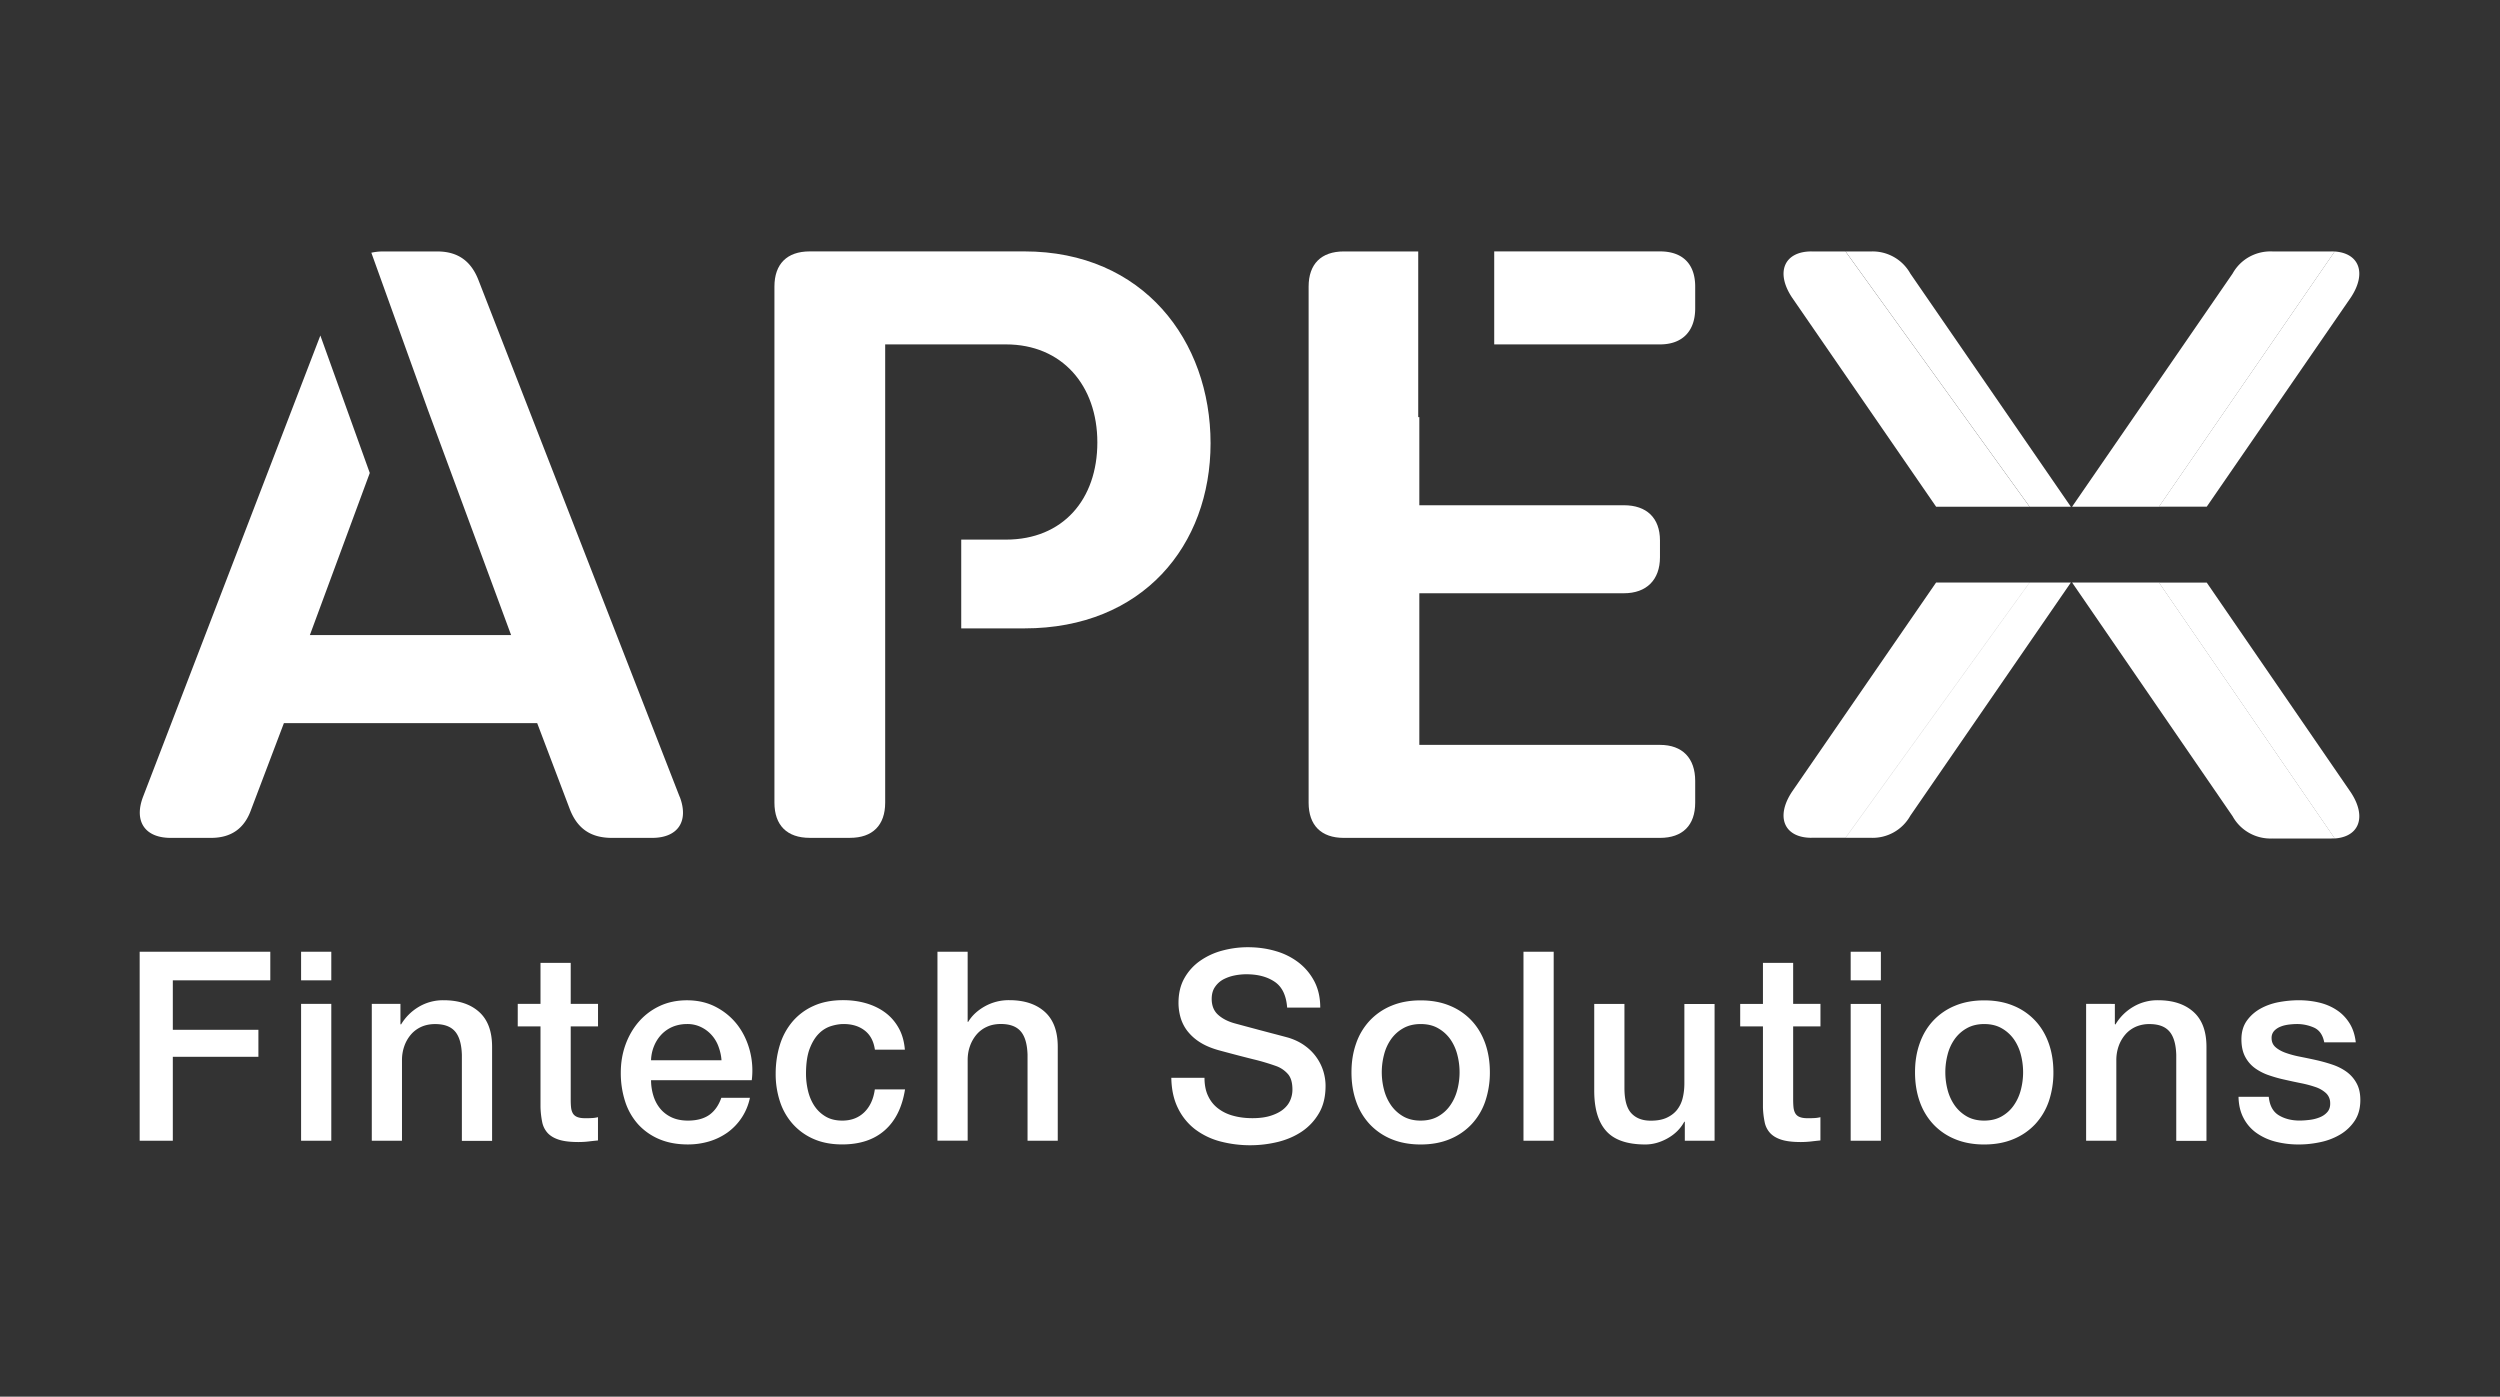
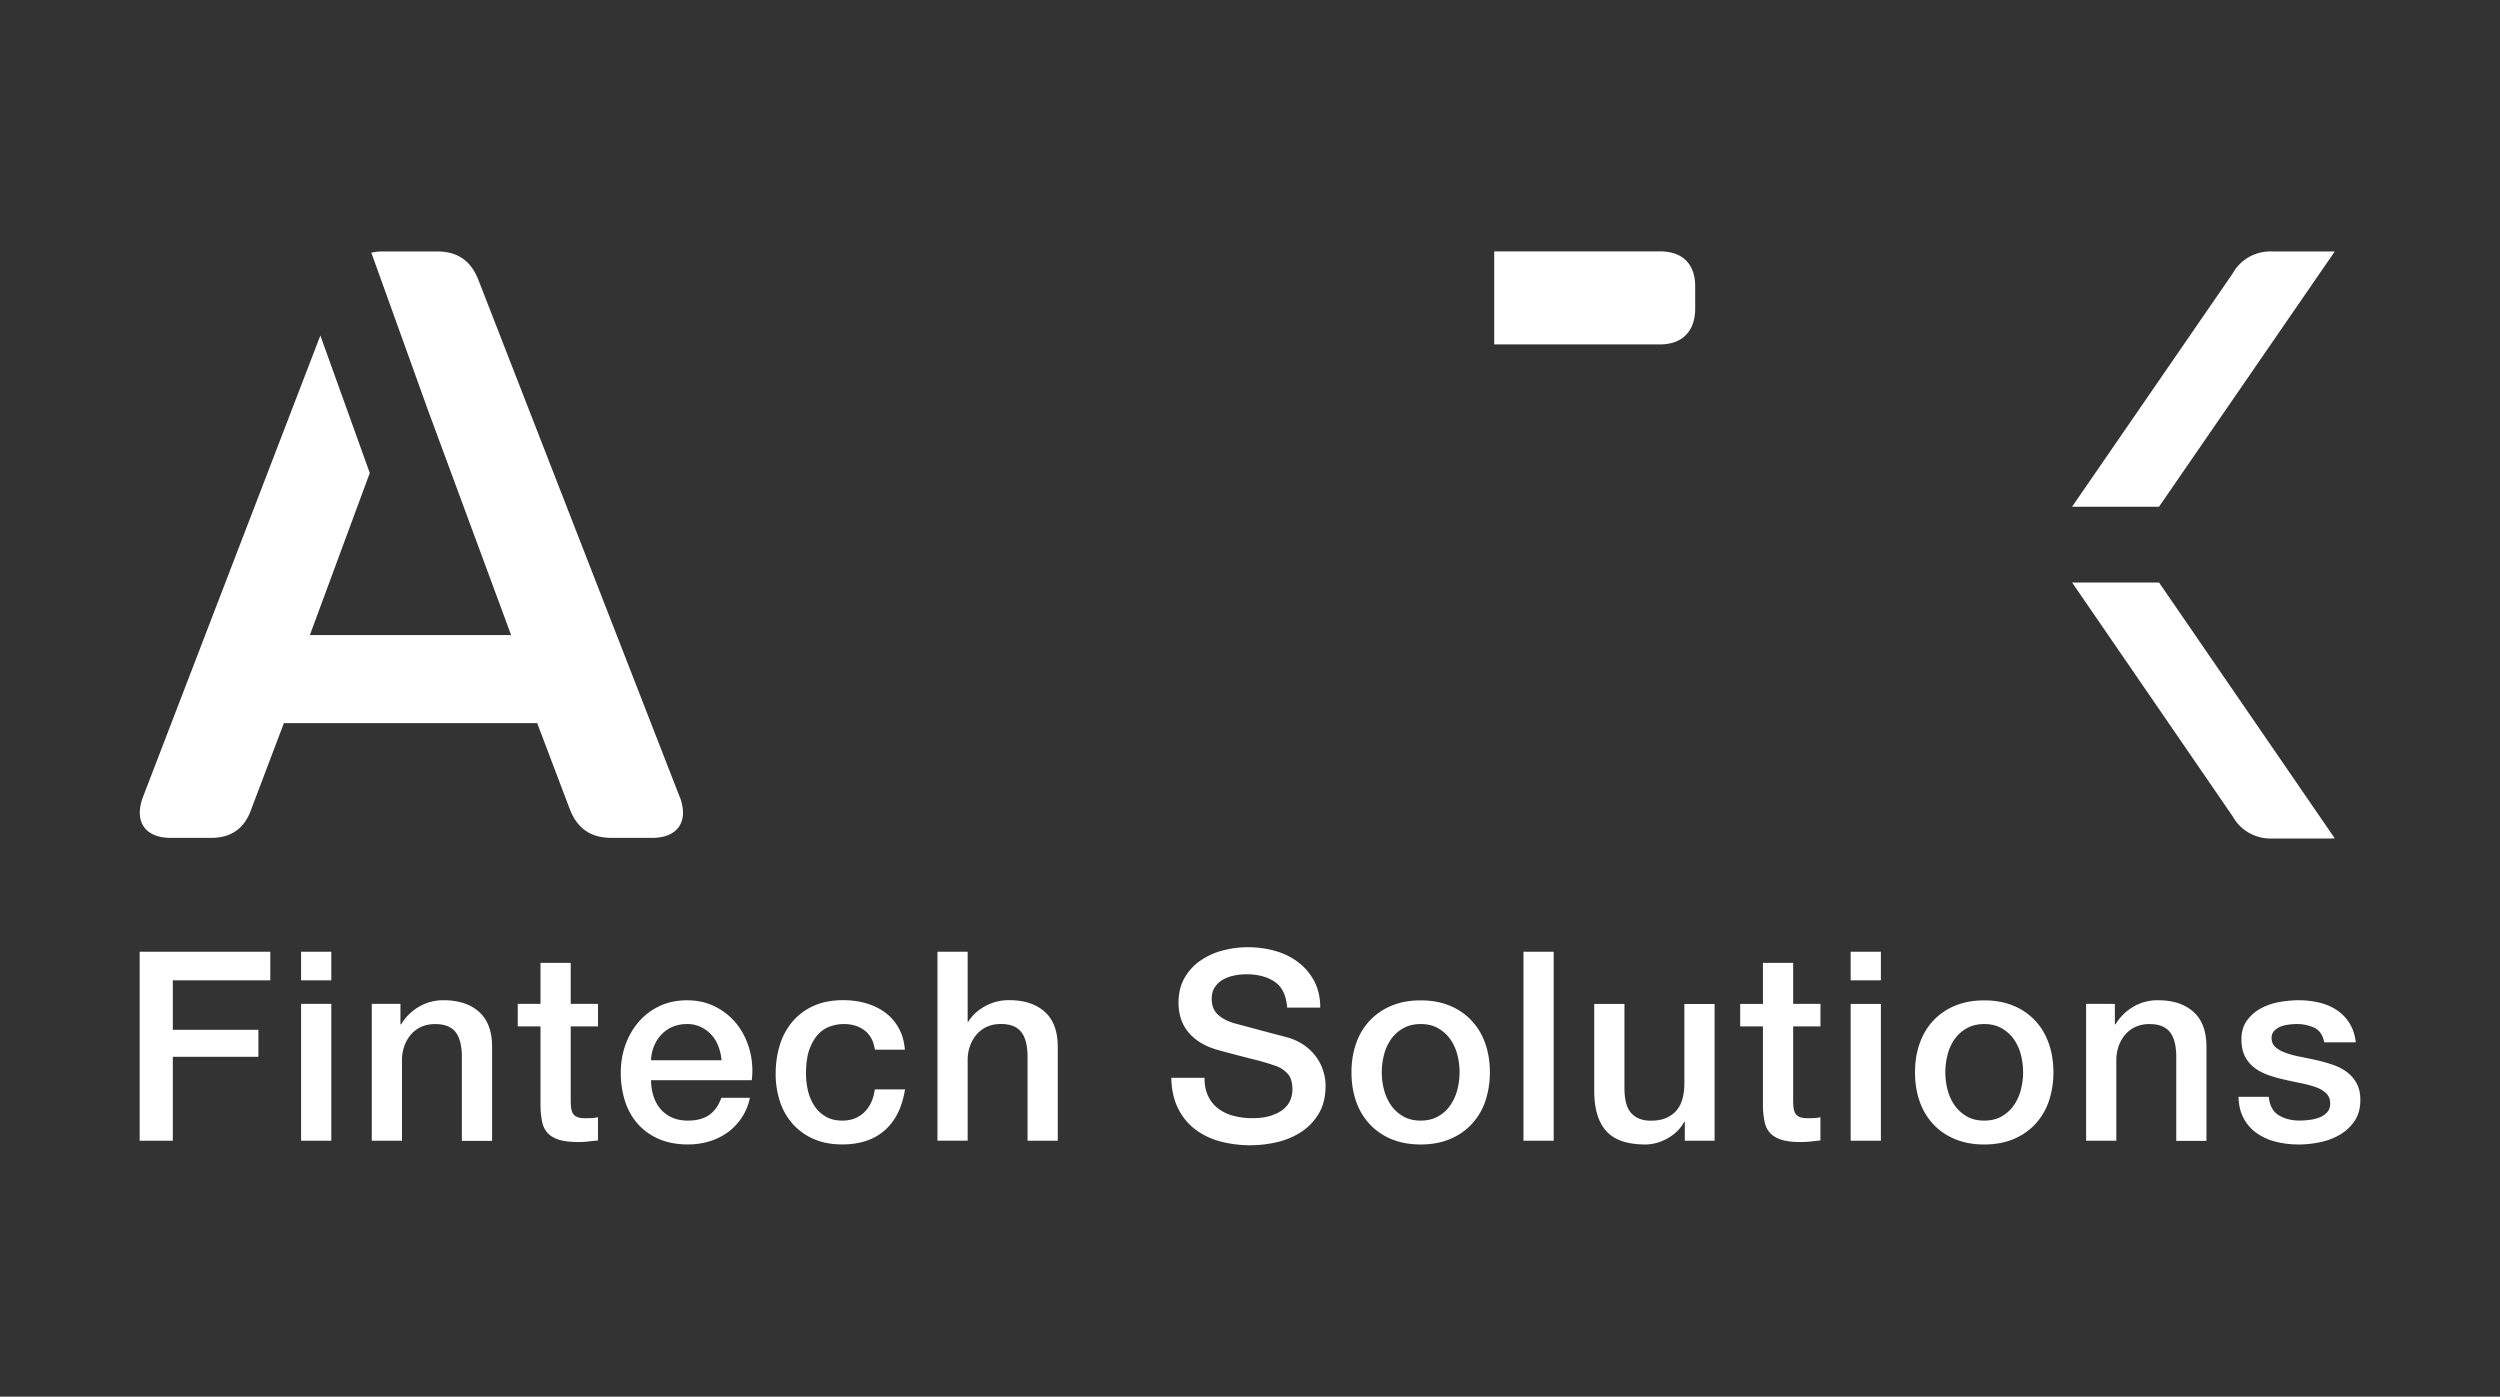
<svg xmlns="http://www.w3.org/2000/svg" width="179" height="100" viewBox="0 0 179 100" fill="none">
  <rect x="0" y="0" width="179" height="100" fill="#333333" stroke="none" />
-   <path d="M73.344 18h-15.37c-1.624 0-2.525.9-2.525 2.518v36.953c0 1.618.901 2.519 2.524 2.519h2.882c1.623 0 2.524-.9 2.524-2.519V24.659h8.647c4.02 0 6.544 2.94 6.544 7.019 0 4.078-2.462 6.958-6.544 6.958h-3.202v6.356h4.525c8.464 0 13.327-5.937 13.327-13.258C86.676 24.412 81.872 18 73.344 18m45.51 35.331h-17.23V42.477h14.648c1.623 0 2.582-.962 2.582-2.58v-1.2c0-1.618-.959-2.521-2.582-2.521h-14.648v-6.307h-.079V18.003h-5.327c-1.62 0-2.521.9-2.521 2.519v36.952c0 1.619.9 2.519 2.52 2.519h22.637c1.621 0 2.522-.9 2.522-2.519v-1.56c0-1.618-.901-2.58-2.522-2.58z" fill="#fff" />
  <path d="M118.855 18h-11.869v6.659h11.869c1.62 0 2.521-.962 2.521-2.58v-1.56c0-1.619-.901-2.519-2.521-2.519M48.664 57.052l-14.41-37.008c-.54-1.381-1.5-2.04-2.944-2.04h-3.9c-.297 0-.567.034-.822.09l4.056 11.274 5.952 16.105h-14.41l4.29-11.608-3.539-9.842-12.696 33.029c-.66 1.739.12 2.94 1.98 2.94h2.883c1.438 0 2.4-.659 2.882-2.04l2.342-6.178h18.134l2.342 6.178c.54 1.381 1.5 2.04 3.003 2.04h2.882c1.86 0 2.644-1.198 1.981-2.94zm-29.31 11.091v2.047h-6.98v3.545h6.128v1.932h-6.128v6.008H10V68.143zm2.204 0h2.163v2.047h-2.163zm0 3.736h2.163v9.799h-2.163zm7.114 0v1.442l.038.038c.328-.542.76-.967 1.288-1.278a3.4 3.4 0 0 1 1.764-.464q1.611 0 2.542.836.93.833.93 2.501v6.73H33.07v-6.161q-.037-1.155-.493-1.677-.454-.523-1.424-.522c-.37 0-.695.067-.986.196-.29.132-.54.317-.74.549a2.6 2.6 0 0 0-.475.824 3 3 0 0 0-.17 1.005v5.78H26.62v-9.8zm8.399 0H38.7V68.94h2.163v2.938h1.955v1.612h-1.955v5.23q0 .343.026.587.03.245.132.417a.63.63 0 0 0 .315.255q.209.086.569.085c.15 0 .302 0 .455-.01q.225-.007.455-.064v1.666q-.364.036-.702.076-.34.038-.701.038-.854-.001-1.374-.161-.522-.163-.816-.475a1.63 1.63 0 0 1-.399-.786 6.3 6.3 0 0 1-.123-1.079V73.49h-1.63zm9.544 5.456q.002.568.162 1.1c.105.354.27.665.484.93.214.263.487.477.816.633.329.155.719.237 1.177.237q.947 0 1.529-.407c.384-.273.672-.678.863-1.223h2.048a4.07 4.07 0 0 1-1.593 2.474 4.5 4.5 0 0 1-1.321.645 5.3 5.3 0 0 1-1.53.218q-1.155 0-2.048-.379a4.3 4.3 0 0 1-1.508-1.058 4.5 4.5 0 0 1-.93-1.627 6.6 6.6 0 0 1-.315-2.085c0-.695.11-1.358.332-1.98.223-.62.54-1.175.948-1.647a4.5 4.5 0 0 1 1.491-1.129q.874-.415 1.972-.416 1.158 0 2.078.484.918.484 1.53 1.278.606.795.883 1.83a5.6 5.6 0 0 1 .143 2.131h-7.21zm5.045-1.419c-.023-.34-.1-.668-.217-.985a2.5 2.5 0 0 0-.493-.824 2.4 2.4 0 0 0-.76-.569 2.2 2.2 0 0 0-.995-.217c-.367 0-.722.068-1.033.197a2.4 2.4 0 0 0-.798.548c-.223.235-.4.507-.531.824a2.9 2.9 0 0 0-.218 1.023h5.051zm10.983-.759q-.132-.91-.73-1.372-.599-.465-1.51-.464-.417 0-.889.144a2.1 2.1 0 0 0-.871.53q-.399.39-.666 1.08-.266.69-.267 1.809 0 .604.143 1.214c.097.407.247.762.455 1.079q.314.475.804.765.495.294 1.195.293.946.002 1.564-.586c.408-.393.67-.942.766-1.648H64.8q-.304 1.916-1.45 2.926-1.146 1.013-3.046 1.014-1.157 0-2.04-.386a4.3 4.3 0 0 1-1.49-1.065 4.5 4.5 0 0 1-.922-1.6 6.3 6.3 0 0 1-.314-2.012c0-.724.102-1.422.302-2.064a4.7 4.7 0 0 1 .91-1.677 4.25 4.25 0 0 1 1.508-1.117q.903-.409 2.113-.408.854-.002 1.624.217c.51.147.968.364 1.364.654q.598.435.974 1.1.38.663.456 1.574h-2.164zm4.479-7.014h2.162v5.023h.039q.399-.665 1.185-1.109a3.5 3.5 0 0 1 1.755-.445q1.613 0 2.542.835.93.833.93 2.501v6.73h-2.163v-6.161q-.036-1.155-.493-1.677-.454-.523-1.423-.522-.553.001-.986.197a2.1 2.1 0 0 0-.74.548 2.6 2.6 0 0 0-.475.824q-.171.473-.17 1.005v5.78h-2.163V68.14h-.003zm19.12 9.022q0 .78.267 1.325.265.554.74.9c.317.235.678.405 1.092.51.408.109.857.162 1.338.162q.78-.001 1.326-.182.555-.181.89-.463.343-.285.493-.654a1.9 1.9 0 0 0 .15-.75q0-.779-.353-1.144a2.04 2.04 0 0 0-.766-.522 16 16 0 0 0-1.678-.501q-.96-.238-2.36-.616-.874-.23-1.45-.595a3.5 3.5 0 0 1-.921-.824 2.9 2.9 0 0 1-.485-.968 3.8 3.8 0 0 1-.144-1.044c0-.68.144-1.275.426-1.77a3.75 3.75 0 0 1 1.13-1.24 5 5 0 0 1 1.594-.73 7 7 0 0 1 1.802-.238c.71 0 1.373.09 2.001.275a4.9 4.9 0 0 1 1.65.824c.475.37.848.818 1.13 1.358.278.54.416 1.158.416 1.867h-2.37c-.065-.87-.36-1.49-.89-1.847q-.795-.54-2.027-.54-.418-.001-.855.086a3 3 0 0 0-.798.281q-.364.2-.595.54-.236.34-.238.853.001.72.446 1.129.446.409 1.165.615.076.022.596.162c.349.096.737.196 1.165.313.429.112.848.226 1.262.332.408.108.707.187.883.237q.665.21 1.157.569.494.357.824.824.33.464.494.994.162.534.161 1.058c0 .757-.153 1.408-.464 1.941a4 4 0 0 1-1.224 1.32q-.757.51-1.725.75a8.4 8.4 0 0 1-1.973.238 8.4 8.4 0 0 1-2.183-.282 5.2 5.2 0 0 1-1.785-.87 4.26 4.26 0 0 1-1.215-1.507c-.305-.616-.46-1.337-.475-2.17h2.371zm15.478 4.78q-1.174 0-2.098-.387a4.45 4.45 0 0 1-1.555-1.07 4.6 4.6 0 0 1-.969-1.628q-.333-.945-.332-2.084c0-.76.11-1.434.332-2.065a4.55 4.55 0 0 1 .969-1.627 4.45 4.45 0 0 1 1.555-1.07q.92-.387 2.098-.387c.787 0 1.483.129 2.099.387a4.4 4.4 0 0 1 1.555 1.07q.634.681.969 1.627c.223.63.332 1.323.332 2.065a6.4 6.4 0 0 1-.332 2.084 4.55 4.55 0 0 1-.969 1.627 4.45 4.45 0 0 1-1.555 1.07q-.919.388-2.099.388m0-1.71q.723-.001 1.251-.302.532-.302.871-.797.344-.492.502-1.108a4.96 4.96 0 0 0 0-2.51 3.4 3.4 0 0 0-.502-1.109 2.7 2.7 0 0 0-.871-.785c-.355-.206-.772-.302-1.251-.302s-.898.102-1.25.302a2.65 2.65 0 0 0-.871.785 3.3 3.3 0 0 0-.502 1.109 4.94 4.94 0 0 0 0 2.51c.105.413.276.78.502 1.108q.343.49.871.797.533.303 1.25.302m7.361-12.092h2.163v13.532h-2.163zm11.552 13.534v-1.363h-.038q-.399.739-1.186 1.184-.788.445-1.602.446c-1.288 0-2.225-.32-2.797-.959q-.863-.955-.863-2.888v-6.216h2.163v6.008q-.001 1.289.496 1.82.495.532 1.386.531.683.002 1.138-.208c.302-.14.549-.322.74-.56a2.2 2.2 0 0 0 .408-.844q.123-.492.123-1.059v-5.685h2.163v9.799-.006zm3.965-9.798h1.629V68.94h2.163v2.938h1.955v1.612h-1.955v5.23q0 .343.027.587.03.245.132.417a.62.62 0 0 0 .314.255q.21.086.569.085c.153 0 .302 0 .455-.01q.228-.007.455-.064v1.666c-.238.023-.475.05-.701.076a7 7 0 0 1-.702.038q-.854-.001-1.373-.161-.523-.163-.816-.475a1.6 1.6 0 0 1-.399-.786 6 6 0 0 1-.124-1.079V73.49h-1.629zm7.91-3.736h2.163v2.047h-2.163zm0 3.736h2.163v9.799h-2.163zm9.562 10.066q-1.175 0-2.098-.387a4.4 4.4 0 0 1-1.556-1.07 4.6 4.6 0 0 1-.968-1.628q-.333-.945-.332-2.084c0-.76.109-1.434.332-2.065q.333-.947.968-1.627a4.45 4.45 0 0 1 1.556-1.07q.92-.387 2.098-.387c.787 0 1.482.129 2.099.387a4.4 4.4 0 0 1 1.555 1.07q.635.681.969 1.627c.223.63.331 1.323.331 2.065a6.4 6.4 0 0 1-.331 2.084 4.6 4.6 0 0 1-.969 1.627 4.45 4.45 0 0 1-1.555 1.07q-.92.388-2.099.388m0-1.71q.722-.001 1.25-.302.533-.302.872-.797.343-.492.502-1.108a5 5 0 0 0 0-2.51 3.4 3.4 0 0 0-.502-1.109 2.7 2.7 0 0 0-.872-.785c-.352-.203-.772-.302-1.25-.302s-.898.102-1.25.302a2.64 2.64 0 0 0-.872.785 3.3 3.3 0 0 0-.502 1.109 5 5 0 0 0 0 2.51c.106.413.276.78.502 1.108q.344.49.872.797.533.303 1.25.302m9.354-8.356v1.442l.038.038a3.6 3.6 0 0 1 1.288-1.278 3.4 3.4 0 0 1 1.764-.464q1.612 0 2.541.836.929.833.928 2.501v6.73h-2.163v-6.161q-.036-1.155-.496-1.677-.454-.523-1.423-.522a2.4 2.4 0 0 0-.987.196c-.29.132-.54.317-.739.549a2.6 2.6 0 0 0-.476.824 3 3 0 0 0-.17 1.005v5.78h-2.163v-9.8zm11.02 6.649q.093.946.719 1.326c.416.252.918.378 1.496.378q.305-.002.693-.047t.731-.182c.229-.09.413-.217.56-.387q.22-.257.197-.671a.96.96 0 0 0-.302-.68 2.1 2.1 0 0 0-.731-.426 8 8 0 0 0-1.016-.275 42 42 0 0 1-1.156-.247 10 10 0 0 1-1.165-.322 3.8 3.8 0 0 1-1.007-.51 2.36 2.36 0 0 1-.71-.824q-.265-.503-.267-1.24c0-.531.129-.974.387-1.338q.388-.54.986-.87.6-.33 1.327-.464a8 8 0 0 1 1.394-.132q.758.001 1.45.162.693.161 1.25.522.558.356.93.938.371.575.464 1.393h-2.257c-.102-.52-.337-.865-.71-1.044a3 3 0 0 0-1.28-.267q-.227.002-.54.038c-.208.027-.405.07-.587.144q-.275.105-.463.302a.73.73 0 0 0-.191.522q0 .398.276.645.276.246.719.407a7 7 0 0 0 1.015.276c.379.076.772.155 1.177.246q.59.133 1.157.323.567.189 1.015.51c.296.214.54.487.719.815q.277.492.276 1.214c0 .583-.132 1.073-.399 1.478a3.2 3.2 0 0 1-1.033.985 4.6 4.6 0 0 1-1.412.548q-.778.168-1.535.17a6.6 6.6 0 0 1-1.717-.208 4.1 4.1 0 0 1-1.364-.633 3 3 0 0 1-.91-1.065q-.333-.634-.352-1.507h2.163-.006zm4.487-60.525h-4.232a3.14 3.14 0 0 0-1.649.387 3.06 3.06 0 0 0-1.195 1.196L148.362 36.28h6.225l12.579-18.27q-.114-.004-.229-.005h-.003zm0 42.033h-4.232a3.1 3.1 0 0 1-1.649-.392 3.07 3.07 0 0 1-1.195-1.2l-11.493-16.736h6.225l12.582 18.317q-.114.005-.229.006h-.006z" fill="#fff" />
-   <path d="M166.931 18.003c.08 0 .152 0 .229.006l-12.582 18.27h3.425l10.319-14.983c1.203-1.821.543-3.296-1.394-3.296h.003zm0 42.033c.08 0 .152 0 .229-.005l-12.582-18.317h3.425l10.319 15.024c1.203 1.827.543 3.304-1.394 3.304h.003zm-21.615-23.752h2.958l-11.493-16.695a3.09 3.09 0 0 0-2.844-1.583h-1.793l13.178 18.278z" fill="#fff" />
-   <path d="M129.7 18.002c-1.937 0-2.597 1.475-1.394 3.296l10.319 14.982h6.691l-13.177-18.275H129.7zm15.616 23.706h2.958l-11.493 16.695a3.09 3.09 0 0 1-2.844 1.583h-1.793l13.178-18.278zM129.7 59.986c-1.937 0-2.597-1.474-1.394-3.295l10.319-14.983h6.691l-13.177 18.275H129.7z" fill="#fff" />
</svg>